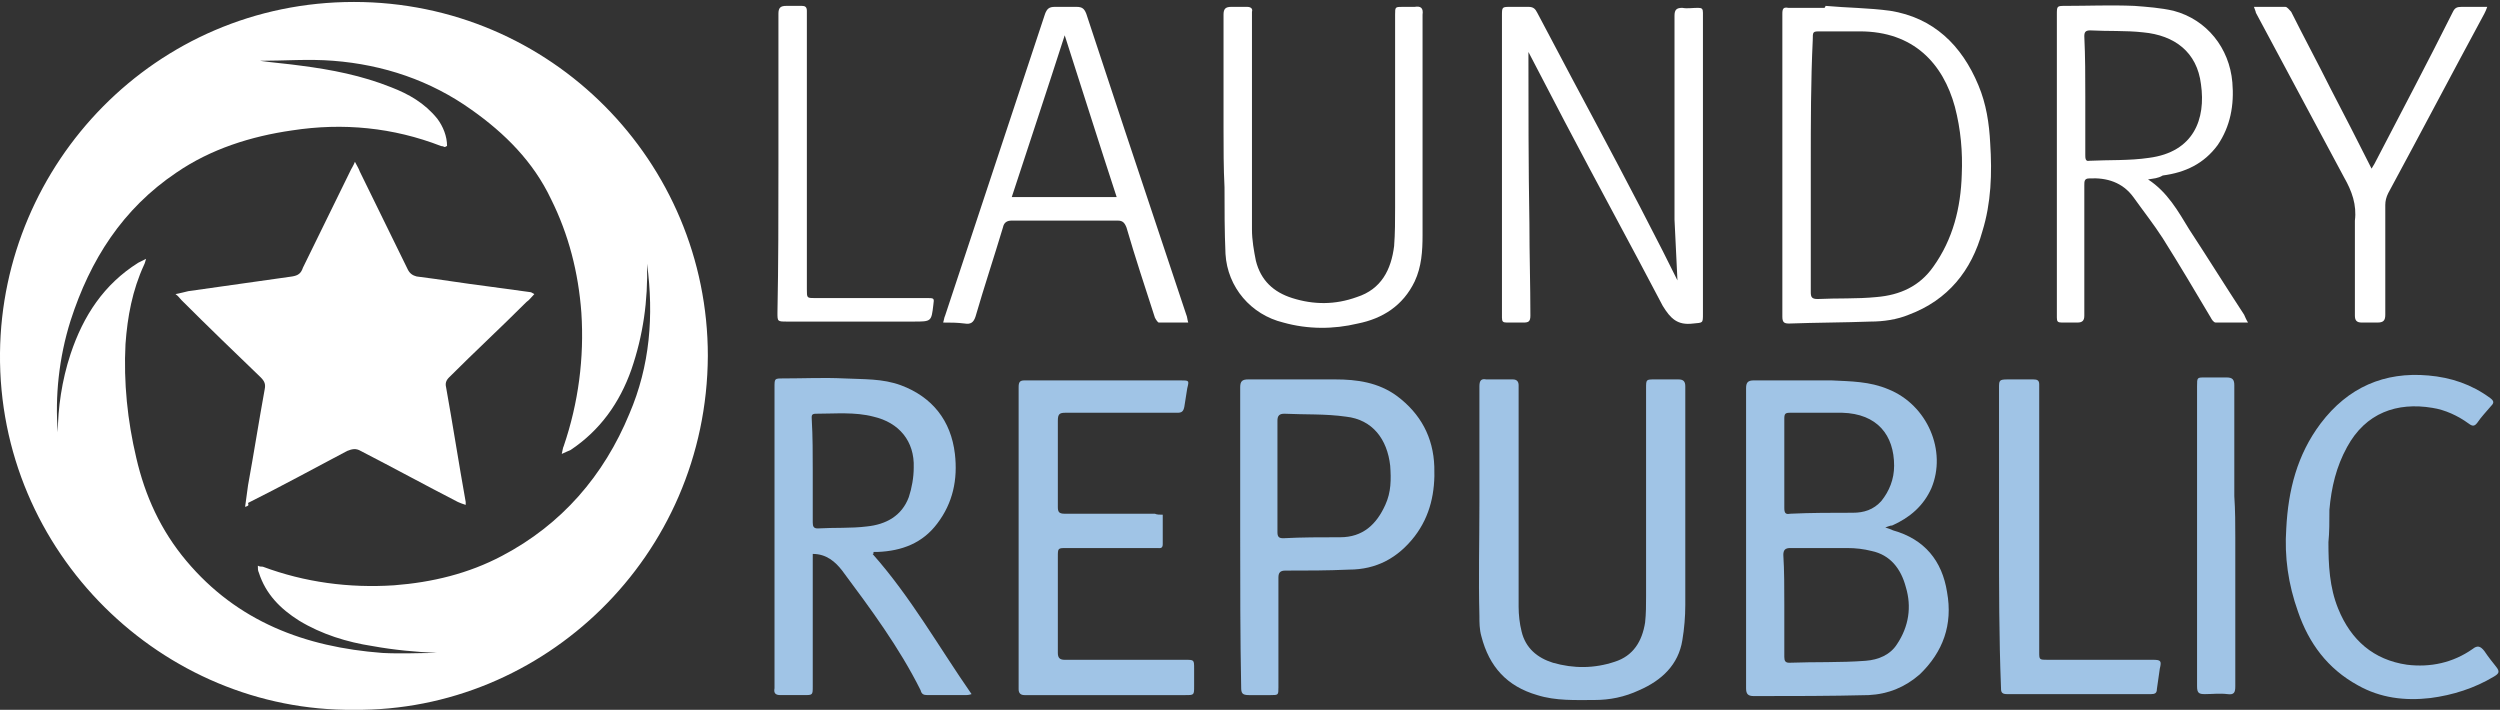
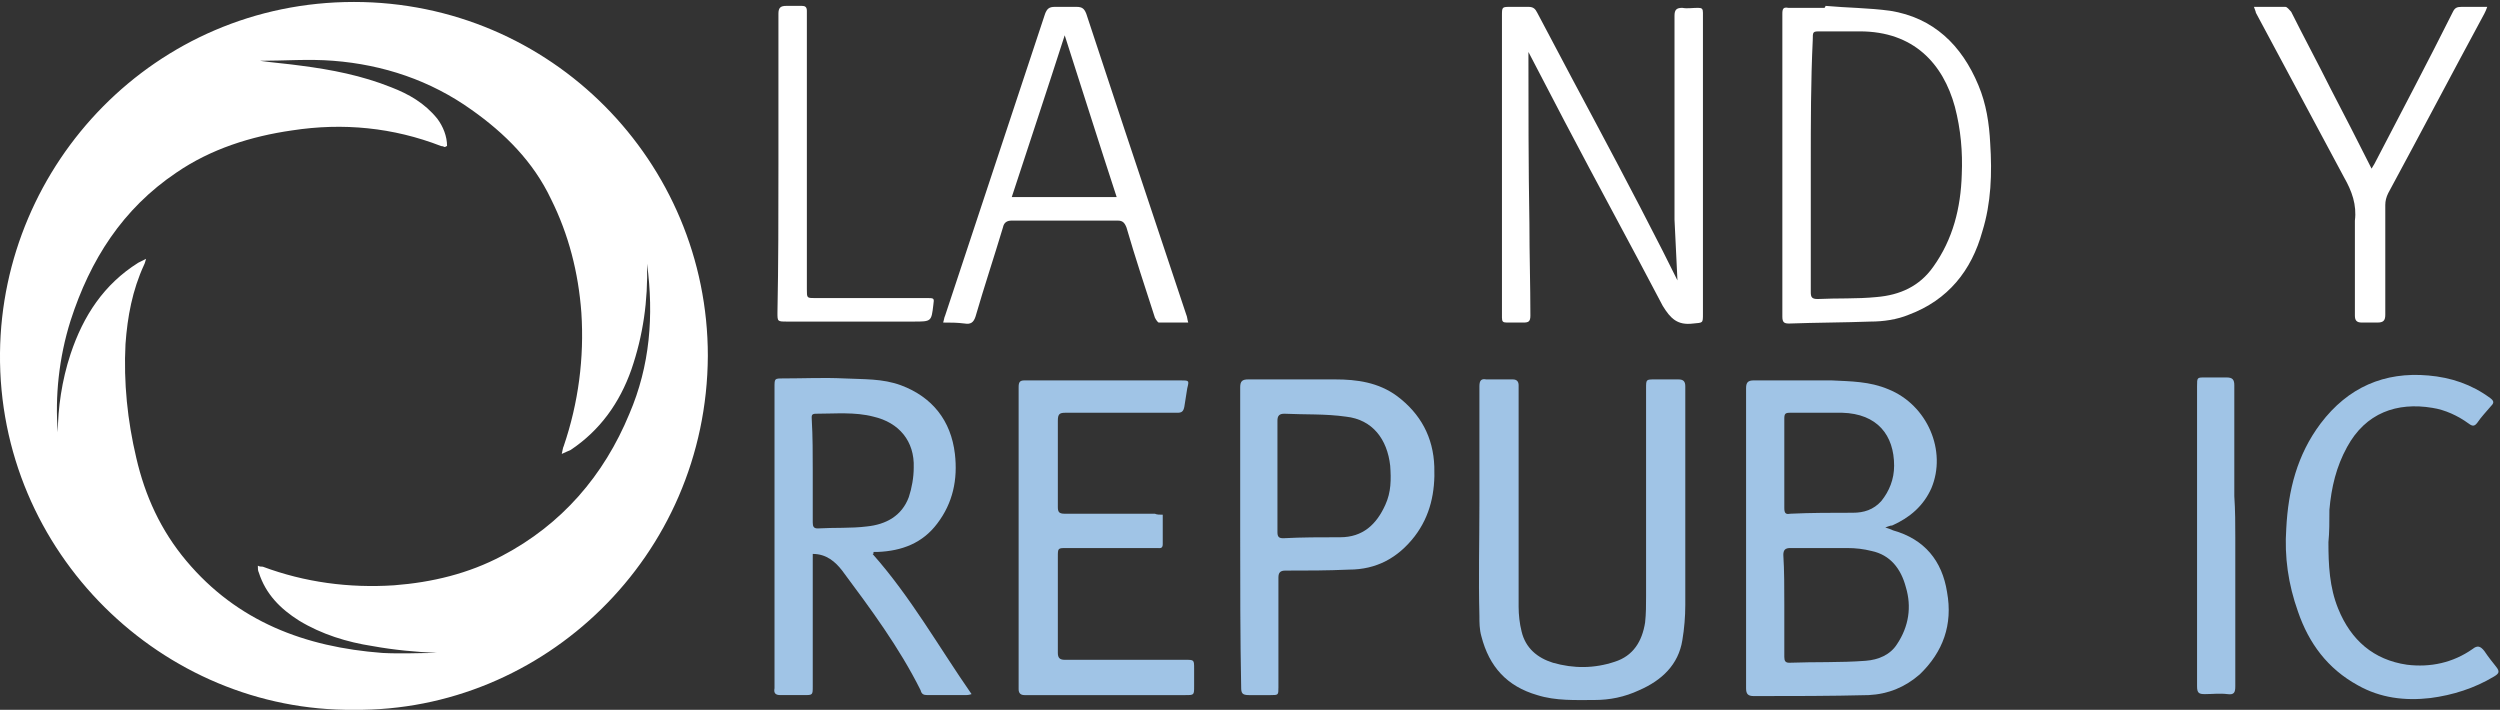
<svg xmlns="http://www.w3.org/2000/svg" version="1.2" baseProfile="tiny" id="Layer_1" x="0px" y="0px" viewBox="0 0 255 72.4" overflow="visible" xml:space="preserve">
  <rect x="0" y="0" width="255" height="72.4" fill="#333333" stroke="none" />
  <g>
    <path fill-rule="evenodd" fill="#FFFFFF" d="M36.1,72.4C16.6,72.6-0.2,56.4,0,36C0.2,16.7,15.8,0.2,36.1,0.2   c20.1,0,36.1,16.3,36.1,36.1C72.1,56.8,55.4,72.6,36.1,72.4z M45.6,14.9c-0.1,0-0.2,0.1-0.2,0.1c-0.1,0-0.2-0.1-0.4-0.1   c-4.9-1.9-10-2.4-15.2-1.6c-4.2,0.6-8.3,1.9-11.8,4.3c-5.5,3.7-8.8,8.9-10.8,15.1C6,36.5,5.6,40.5,5.9,44.1c0-2.4,0.4-5.3,1.3-8   c1.3-3.9,3.4-7.1,6.9-9.3c0.2-0.1,0.4-0.2,0.8-0.4c-0.1,0.3-0.1,0.4-0.2,0.6c-1.2,2.6-1.7,5.3-1.9,8.1c-0.2,3.9,0.2,7.8,1.1,11.6   c0.9,3.9,2.5,7.4,5.1,10.5c5.2,6.2,12.1,8.8,20,9.4c1.9,0.1,3.8,0,5.6,0c-2.2-0.1-4.4-0.3-6.6-0.7c-2.6-0.4-5.2-1.2-7.5-2.6   c-1.9-1.2-3.4-2.7-4.1-4.9c-0.1-0.2-0.1-0.4-0.1-0.7c0.2,0.1,0.3,0.1,0.5,0.1c4.3,1.6,8.8,2.2,13.4,1.9c3.9-0.3,7.6-1.2,11-3   c6.1-3.2,10.4-8.2,13-14.5c2.1-4.9,2.5-10,1.8-15.3c0.1,3.8-0.4,7.3-1.6,10.8c-1.2,3.4-3.2,6.2-6.2,8.2c-0.2,0.1-0.5,0.2-0.9,0.4   c0.1-0.4,0.1-0.6,0.2-0.8c1.5-4.4,2.1-9,1.8-13.6c-0.3-4.1-1.3-8-3.1-11.6c-1.8-3.8-4.7-6.7-8.1-9.1c-4.2-3-9-4.6-14.1-5   c-2.5-0.2-5,0-7.5,0c1.4,0.2,2.8,0.3,4.2,0.5c3.1,0.4,6.2,1,9.2,2.2c1.8,0.7,3.4,1.6,4.7,3.2C45.2,12.9,45.6,13.9,45.6,14.9z" />
    <path fill-rule="evenodd" fill="#FFFFFF" d="M155.9,5.3c0,5.6,0,11.6,0.1,17.5c0,3.1,0.1,6.3,0.1,9.4c0,0.6-0.2,0.7-0.7,0.7   c-0.6,0-1.2,0-1.7,0c-0.4,0-0.5-0.1-0.5-0.5c0-0.1,0-0.3,0-0.4c0-10.1,0-20.2,0-30.4c0-0.9,0-0.9,0.9-0.9c0.6,0,1.2,0,1.8,0   c0.5,0,0.7,0.2,0.9,0.6c1.2,2.3,2.4,4.5,3.6,6.8c3.1,5.8,6.2,11.6,9.2,17.5c0.5,1,1,2,1.5,3c-0.1-2.1-0.2-4.1-0.3-6.2   c0-1.5,0-2.9,0-4.4c0-5.5,0-11,0-16.4c0-0.6,0.2-0.8,0.8-0.8c0.5,0.1,1,0,1.6,0c0.4,0,0.5,0.1,0.5,0.5c0,0.2,0,0.3,0,0.5   c0,10.1,0,20.2,0,30.2c0,1,0,0.9-1,1c-1.6,0.2-2.3-0.5-3.1-1.8c-3.3-6.3-6.7-12.5-10-18.8C158.3,9.9,157,7.4,155.9,5.3z" />
    <path fill-rule="evenodd" fill="#FFFFFF" d="M186.2,0.6c2.2,0.2,4.4,0.2,6.6,0.5c4.4,0.7,7.3,3.5,9,7.6c0.8,1.9,1.1,3.9,1.2,5.9   c0.2,3.1,0.1,6.1-0.8,9c-1.1,4-3.5,7-7.5,8.5c-1.2,0.5-2.6,0.7-3.9,0.7c-2.7,0.1-5.5,0.1-8.3,0.2c-0.5,0-0.7-0.1-0.7-0.7   c0-10.3,0-20.6,0-30.9c0-0.5,0.1-0.7,0.6-0.6c1.2,0,2.5,0,3.7,0C186.2,0.7,186.2,0.6,186.2,0.6z M184.7,16.8c0,4.3,0,8.7,0,13   c0,0.5,0.1,0.7,0.7,0.7c2-0.1,4,0,6-0.2c2.4-0.2,4.4-1.1,5.8-3.1c2-2.8,2.8-6,2.9-9.4c0.1-2.3-0.1-4.6-0.7-6.9   c-1.2-4.4-4.2-7.7-9.7-7.7c-1.3,0-2.7,0-4,0c-0.8,0-0.8,0-0.8,0.9C184.7,8.3,184.7,12.5,184.7,16.8z" />
-     <path fill-rule="evenodd" fill="#FFFFFF" d="M219.1,18.3c2,1.3,3.1,3.3,4.2,5.1c1.9,2.9,3.7,5.8,5.6,8.7c0.1,0.2,0.2,0.5,0.4,0.8   c-1.2,0-2.2,0-3.3,0c-0.2,0-0.4-0.3-0.5-0.5c-1.6-2.7-3.2-5.4-4.9-8.1c-0.9-1.4-2-2.8-3-4.2c-1.1-1.5-2.7-2-4.5-1.9   c-0.5,0-0.5,0.3-0.5,0.7c0,3,0,5.9,0,8.9c0,1.5,0,2.9,0,4.4c0,0.5-0.2,0.7-0.7,0.7c-0.5,0-1.1,0-1.6,0c-0.4,0-0.5-0.1-0.5-0.5   c0-0.1,0-0.2,0-0.4c0-10.2,0-20.3,0-30.5c0-0.9,0-0.9,0.9-0.9c2.3,0,4.6-0.1,7,0c1.3,0.1,2.7,0.2,4,0.5c3.4,0.9,5.7,3.8,6,7.3   c0.2,2.3-0.2,4.5-1.5,6.4c-1.4,1.9-3.3,2.8-5.6,3.1C220.1,18.2,219.7,18.2,219.1,18.3z M212.7,9.8c0,2,0,4,0,6c0,0.3,0,0.7,0.4,0.6   c2-0.1,4.1,0,6.1-0.3c4.6-0.6,5.8-4,5.3-7.5c-0.4-3.3-2.7-5-5.9-5.3c-1.8-0.2-3.6-0.1-5.4-0.2c-0.5,0-0.6,0.2-0.6,0.6   C212.7,5.8,212.7,7.8,212.7,9.8z" />
    <path fill-rule="evenodd" fill="#FFFFFF" d="M96.2,32.9c0.1-0.3,0.1-0.5,0.2-0.7c3.4-10.3,6.8-20.5,10.2-30.8   c0.2-0.5,0.4-0.7,1-0.7c0.7,0,1.5,0,2.2,0c0.6,0,0.8,0.2,1,0.7c1.3,3.9,2.6,7.9,3.9,11.8c2.1,6.3,4.2,12.6,6.3,18.9   c0.1,0.2,0.1,0.5,0.2,0.8c-1.1,0-2,0-3,0c-0.1,0-0.3-0.3-0.4-0.5c-1-3.1-2-6.1-2.9-9.2c-0.2-0.5-0.4-0.7-0.9-0.7   c-3.6,0-7.2,0-10.8,0c-0.5,0-0.8,0.2-0.9,0.7c-0.9,3-1.9,6-2.8,9.1c-0.2,0.6-0.5,0.8-1.1,0.7C97.6,32.9,97,32.9,96.2,32.9z    M113.9,20.1c-1.8-5.5-3.5-10.9-5.3-16.5c-1.8,5.6-3.6,11-5.4,16.5C106.8,20.1,110.3,20.1,113.9,20.1z" />
-     <path fill-rule="evenodd" fill="#FFFFFF" d="M124.8,13.1c0-3.9,0-7.8,0-11.6c0-0.6,0.2-0.8,0.8-0.8c0.5,0,1,0,1.6,0   c0.4,0,0.6,0.2,0.5,0.5c0,0.2,0,0.4,0,0.6c0,7.2,0,14.4,0,21.6c0,1.1,0.2,2.2,0.4,3.2c0.5,2,1.8,3.2,3.7,3.8   c2.2,0.7,4.4,0.7,6.6-0.1c2.5-0.8,3.5-2.8,3.8-5.2c0.1-1.3,0.1-2.6,0.1-3.9c0-6.6,0-13.1,0-19.7c0-0.8,0-0.8,0.8-0.8   c0.4,0,0.8,0,1.2,0c0.6-0.1,0.9,0.1,0.8,0.8c0,0,0,0.1,0,0.1c0,7.5,0,14.9,0,22.4c0,1.6-0.1,3.2-0.8,4.7c-1.2,2.5-3.3,3.8-5.8,4.3   c-2.5,0.6-5.1,0.6-7.6-0.1c-3.3-0.8-5.7-3.6-5.9-7c-0.1-2.3-0.1-4.6-0.1-6.8C124.8,17.1,124.8,15.1,124.8,13.1z" />
    <path fill-rule="evenodd" fill="#FFFFFF" d="M229.9,0.7c1.1,0,2.2,0,3.2,0c0.2,0,0.4,0.3,0.6,0.5c1.3,2.6,2.7,5.2,4,7.8   c1.4,2.7,2.8,5.4,4.2,8.2c0.1-0.2,0.2-0.3,0.3-0.5c2.7-5.2,5.4-10.3,8-15.5c0.2-0.4,0.4-0.5,0.9-0.5c0.8,0,1.6,0,2.6,0   c-0.1,0.3-0.2,0.5-0.3,0.7c-3.3,6.1-6.5,12.2-9.8,18.3c-0.2,0.4-0.3,0.8-0.3,1.2c0,3.7,0,7.5,0,11.2c0,0.6-0.2,0.8-0.8,0.8   c-0.5,0-1,0-1.6,0c-0.5,0-0.7-0.2-0.7-0.7c0-2.8,0-5.6,0-8.3c0-0.5,0-1,0-1.4c0.2-1.6-0.3-3-1.1-4.4c-3-5.6-6-11.2-9-16.8   C230.1,1.2,230,1,229.9,0.7z" />
    <path fill-rule="evenodd" fill="#FFFFFF" d="M79.4,16.8c0-5.1,0-10.2,0-15.4c0-0.6,0.2-0.8,0.8-0.8c0.5,0,1.1,0,1.6,0   c0.3,0,0.5,0.1,0.5,0.5c0,0.2,0,0.4,0,0.6c0,9.3,0,18.5,0,27.8c0,0.9,0,0.9,0.8,0.9c3.8,0,7.6,0,11.4,0c0.8,0,0.8,0,0.7,0.7   c-0.2,1.7-0.2,1.7-2,1.7c-4.3,0-8.6,0-12.9,0c-1,0-1,0-1-0.9C79.4,26.9,79.4,21.9,79.4,16.8z" />
-     <path fill-rule="evenodd" fill="#FFFFFF" d="M25,51.7c0.1-0.8,0.2-1.5,0.3-2.2c0.6-3.3,1.1-6.5,1.7-9.8c0.1-0.5,0-0.8-0.4-1.2   c-2.7-2.6-5.4-5.2-8.1-7.9c-0.2-0.2-0.3-0.4-0.6-0.6c0.5-0.1,0.9-0.2,1.3-0.3c3.5-0.5,7.1-1,10.6-1.5c0.6-0.1,0.9-0.3,1.1-0.9   c1.6-3.3,3.3-6.7,4.9-10c0.1-0.2,0.3-0.5,0.4-0.8c0.2,0.4,0.4,0.7,0.5,1c1.6,3.3,3.3,6.7,4.9,10c0.2,0.4,0.5,0.6,0.9,0.7   c2.4,0.3,4.8,0.7,7.2,1c1.5,0.2,2.9,0.4,4.4,0.6c0.1,0,0.2,0.1,0.4,0.2c-0.3,0.3-0.5,0.6-0.8,0.8c-2.6,2.6-5.3,5.1-7.9,7.7   c-0.3,0.3-0.4,0.6-0.3,1c0.7,3.9,1.3,7.8,2,11.7c0,0.1,0,0.2,0,0.3c-0.3-0.1-0.6-0.2-0.8-0.3c-3.3-1.7-6.6-3.5-9.9-5.2   c-0.5-0.3-0.9-0.2-1.4,0c-3.4,1.8-6.7,3.6-10.1,5.3C25.4,51.6,25.3,51.6,25,51.7z" />
    <g>
      <path fill-rule="evenodd" fill="#A0C4E6" d="M192.3,53.8c0.3,0.1,0.6,0.2,0.8,0.3c3.2,0.9,5,3.1,5.5,6.3c0.6,3.3-0.4,6.1-2.8,8.4    c-1.5,1.3-3.2,2-5.2,2.1c-3.9,0.1-7.8,0.1-11.7,0.1c-0.6,0-0.8-0.2-0.8-0.8c0-10.2,0-20.4,0-30.6c0-0.6,0.2-0.8,0.8-0.8    c2.6,0,5.3,0,7.9,0c2,0.1,3.9,0.1,5.8,0.9c4,1.6,6,6.3,4.4,10.1c-0.8,1.8-2.2,3-4,3.8C192.8,53.6,192.6,53.7,192.3,53.8z     M182,61.7c0,1.8,0,3.5,0,5.3c0,0.4,0.1,0.6,0.5,0.6c2.6-0.1,5.2,0,7.8-0.2c1.3-0.1,2.5-0.6,3.2-1.7c1.2-1.8,1.5-3.8,0.9-5.8    c-0.5-1.9-1.6-3.3-3.5-3.7c-0.8-0.2-1.6-0.3-2.5-0.3c-1.9,0-3.9,0-5.8,0c-0.5,0-0.7,0.2-0.7,0.7C182,58.2,182,59.9,182,61.7z     M182,47.3c0,1.5,0,3,0,4.5c0,0.5,0.1,0.7,0.6,0.6c2.1-0.1,4.3-0.1,6.4-0.1c1.1,0,2.1-0.3,2.9-1.2c0.8-1,1.3-2.2,1.3-3.6    c0-3.1-1.7-5.3-5.3-5.4c-1.8,0-3.5,0-5.3,0c-0.5,0-0.6,0.1-0.6,0.6C182,44.3,182,45.8,182,47.3z" />
      <path fill-rule="evenodd" fill="#A0C4E6" d="M89,56.5c3.9,4.4,6.7,9.4,10.1,14.3c-0.3,0.1-0.5,0.1-0.6,0.1c-1.3,0-2.6,0-3.9,0    c-0.4,0-0.6-0.1-0.7-0.5c-2.2-4.4-5.1-8.3-8-12.2c-0.7-0.9-1.6-1.7-3-1.7c0,0.2,0,0.5,0,0.7c0,4.2,0,8.5,0,12.8    c0,0.9,0,0.9-0.9,0.9c-0.8,0-1.6,0-2.4,0c-0.5,0-0.7-0.2-0.6-0.7c0-0.1,0-0.2,0-0.3c0-10.1,0-20.2,0-30.4c0-0.9,0-0.9,0.9-0.9    c2.1,0,4.1-0.1,6.2,0c2,0.1,3.9,0,5.8,0.7c3.2,1.2,5.1,3.6,5.5,7c0.3,2.6-0.2,5-1.8,7.1c-1.5,2-3.6,2.8-6.1,2.9    c-0.1,0-0.2,0-0.4,0C89.1,56.5,89.1,56.5,89,56.5z M82.9,48c0,1.8,0,3.5,0,5.3c0,0.4,0.1,0.6,0.5,0.6c1.7-0.1,3.4,0,5-0.2    c2-0.2,3.6-1.1,4.3-3c0.3-0.9,0.5-2,0.5-3c0.1-2.7-1.5-4.6-4.1-5.2c-1.9-0.5-3.9-0.3-5.9-0.3c-0.5,0-0.4,0.3-0.4,0.6    C82.9,44.5,82.9,46.3,82.9,48z" />
      <path fill-rule="evenodd" fill="#A0C4E6" d="M150.9,51.3c0-4,0-8,0-11.9c0-0.6,0.2-0.8,0.7-0.7c0.9,0,1.8,0,2.7,0    c0.4,0,0.6,0.2,0.6,0.6c0,0.2,0,0.4,0,0.6c0,7.3,0,14.7,0,22c0,0.8,0.1,1.7,0.3,2.5c0.4,1.7,1.6,2.7,3.2,3.2    c2.1,0.6,4.2,0.6,6.3-0.1c1.9-0.6,2.8-2.1,3.1-4c0.1-0.9,0.1-1.8,0.1-2.7c0-7.1,0-14.1,0-21.2c0-0.9,0-0.9,0.9-0.9    c0.8,0,1.6,0,2.4,0c0.5,0,0.7,0.2,0.7,0.7c0,3.5,0,6.9,0,10.4c0,4,0,8,0,11.9c0,1.2-0.1,2.4-0.3,3.6c-0.4,2.5-2.1,4.1-4.4,5.1    c-1.5,0.7-3,1-4.6,1c-1.9,0-3.9,0.1-5.8-0.5c-3.1-0.9-4.9-2.9-5.7-6c-0.2-0.7-0.2-1.4-0.2-2.1C150.8,59,150.9,55.2,150.9,51.3z" />
      <path fill-rule="evenodd" fill="#A0C4E6" d="M126.5,54.7c0-5.1,0-10.2,0-15.2c0-0.6,0.2-0.8,0.8-0.8c3,0,5.9,0,8.9,0    c2.2,0,4.4,0.3,6.3,1.7c2.4,1.8,3.7,4.2,3.8,7.2c0.1,2.6-0.4,5-2,7.1c-1.7,2.2-3.9,3.4-6.7,3.4c-2.2,0.1-4.3,0.1-6.5,0.1    c-0.5,0-0.7,0.2-0.7,0.7c0,3.7,0,7.5,0,11.2c0,0.8,0,0.8-0.8,0.8c-0.7,0-1.5,0-2.2,0c-0.7,0-0.8-0.2-0.8-0.8    C126.5,65,126.5,59.8,126.5,54.7z M130.3,48.5c0,1.9,0,3.9,0,5.8c0,0.5,0.2,0.6,0.6,0.6c1.9-0.1,3.8-0.1,5.8-0.1    c2.3,0,3.7-1.3,4.6-3.3c0.6-1.3,0.6-2.6,0.5-4c-0.3-2.7-1.8-4.7-4.5-5c-2.1-0.3-4.2-0.2-6.3-0.3c-0.5,0-0.7,0.2-0.7,0.7    C130.3,44.7,130.3,46.6,130.3,48.5z" />
      <path fill-rule="evenodd" fill="#A0C4E6" d="M118.6,52.5c0,1.1,0,2.1,0,3c0,0.5-0.3,0.4-0.6,0.4c-3.1,0-6.1,0-9.2,0    c-0.9,0-0.9,0-0.9,0.9c0,3.3,0,6.5,0,9.8c0,0.5,0.2,0.7,0.7,0.7c4.1,0,8.2,0,12.3,0c0.9,0,0.9,0,0.9,0.9c0,0.6,0,1.2,0,1.8    c0,0.9,0,0.9-0.9,0.9c-4.6,0-9.2,0-13.9,0c-0.8,0-1.7,0-2.5,0c-0.4,0-0.6-0.2-0.6-0.6c0-0.2,0-0.5,0-0.7c0-9.8,0-19.6,0-29.4    c0-0.2,0-0.5,0-0.7c0-0.5,0.1-0.7,0.6-0.7c0.1,0,0.2,0,0.2,0c5.2,0,10.5,0,15.7,0c0.9,0,0.9,0,0.7,0.8c-0.1,0.6-0.2,1.3-0.3,1.9    c-0.1,0.5-0.3,0.6-0.7,0.6c-3.8,0-7.6,0-11.4,0c-0.6,0-0.8,0.1-0.8,0.8c0,2.9,0,5.8,0,8.8c0,0.5,0.1,0.7,0.7,0.7    c3.1,0,6.1,0,9.2,0C118,52.5,118.3,52.5,118.6,52.5z" />
      <path fill-rule="evenodd" fill="#A0C4E6" d="M237.5,55.3c0,2.3,0.1,4.6,1,6.8c1.3,3.2,3.6,5.2,7,5.7c2.4,0.3,4.7-0.2,6.7-1.6    c0.5-0.4,0.8-0.3,1.2,0.2c0.4,0.6,0.8,1.1,1.2,1.6c0.4,0.5,0.3,0.7-0.2,1c-2,1.2-4.2,1.9-6.5,2.2c-2.6,0.3-5.1,0-7.4-1.3    c-3.1-1.7-5-4.3-6.1-7.5c-1-2.8-1.4-5.6-1.2-8.5c0.2-3.9,1.1-7.5,3.5-10.7c2.8-3.7,6.5-5.3,11-4.9c2.3,0.2,4.4,0.9,6.3,2.3    c0.4,0.3,0.4,0.5,0.1,0.8c-0.5,0.6-1,1.1-1.4,1.7c-0.3,0.4-0.5,0.4-0.9,0.1c-1.1-0.8-2.4-1.4-3.7-1.6c-3.6-0.6-6.8,0.5-8.7,4    c-1.1,2-1.6,4.1-1.8,6.4C237.6,53.2,237.6,54.3,237.5,55.3z" />
-       <path fill-rule="evenodd" fill="#A0C4E6" d="M203.9,54.8c0-5.1,0-10.2,0-15.2c0-0.8,0-0.9,0.9-0.9c0.9,0,1.7,0,2.6,0    c0.4,0,0.6,0.1,0.6,0.5c0,0.2,0,0.4,0,0.6c0,8.9,0,17.8,0,26.7c0,0.8,0,0.8,0.9,0.8c3.6,0,7.1,0,10.7,0c0.8,0,0.9,0.1,0.7,0.9    c-0.1,0.7-0.2,1.4-0.3,2.1c0,0.4-0.2,0.5-0.6,0.5c-4.9,0-9.8,0-14.7,0c-0.6,0-0.6-0.3-0.6-0.7C203.9,65,203.9,59.9,203.9,54.8z" />
      <path fill-rule="evenodd" fill="#A0C4E6" d="M228,54.8c0,5.1,0,10.2,0,15.2c0,0.6-0.1,0.9-0.8,0.8c-0.8-0.1-1.5,0-2.3,0    c-0.6,0-0.8-0.1-0.8-0.8c0-2.1,0-4.1,0-6.2c0-8.1,0-16.3,0-24.4c0-0.9,0-0.9,0.8-0.9c0.7,0,1.5,0,2.2,0c0.6,0,0.8,0.2,0.8,0.8    c0,3.8,0,7.5,0,11.3C228,52.1,228,53.5,228,54.8z" />
    </g>
  </g>
</svg>